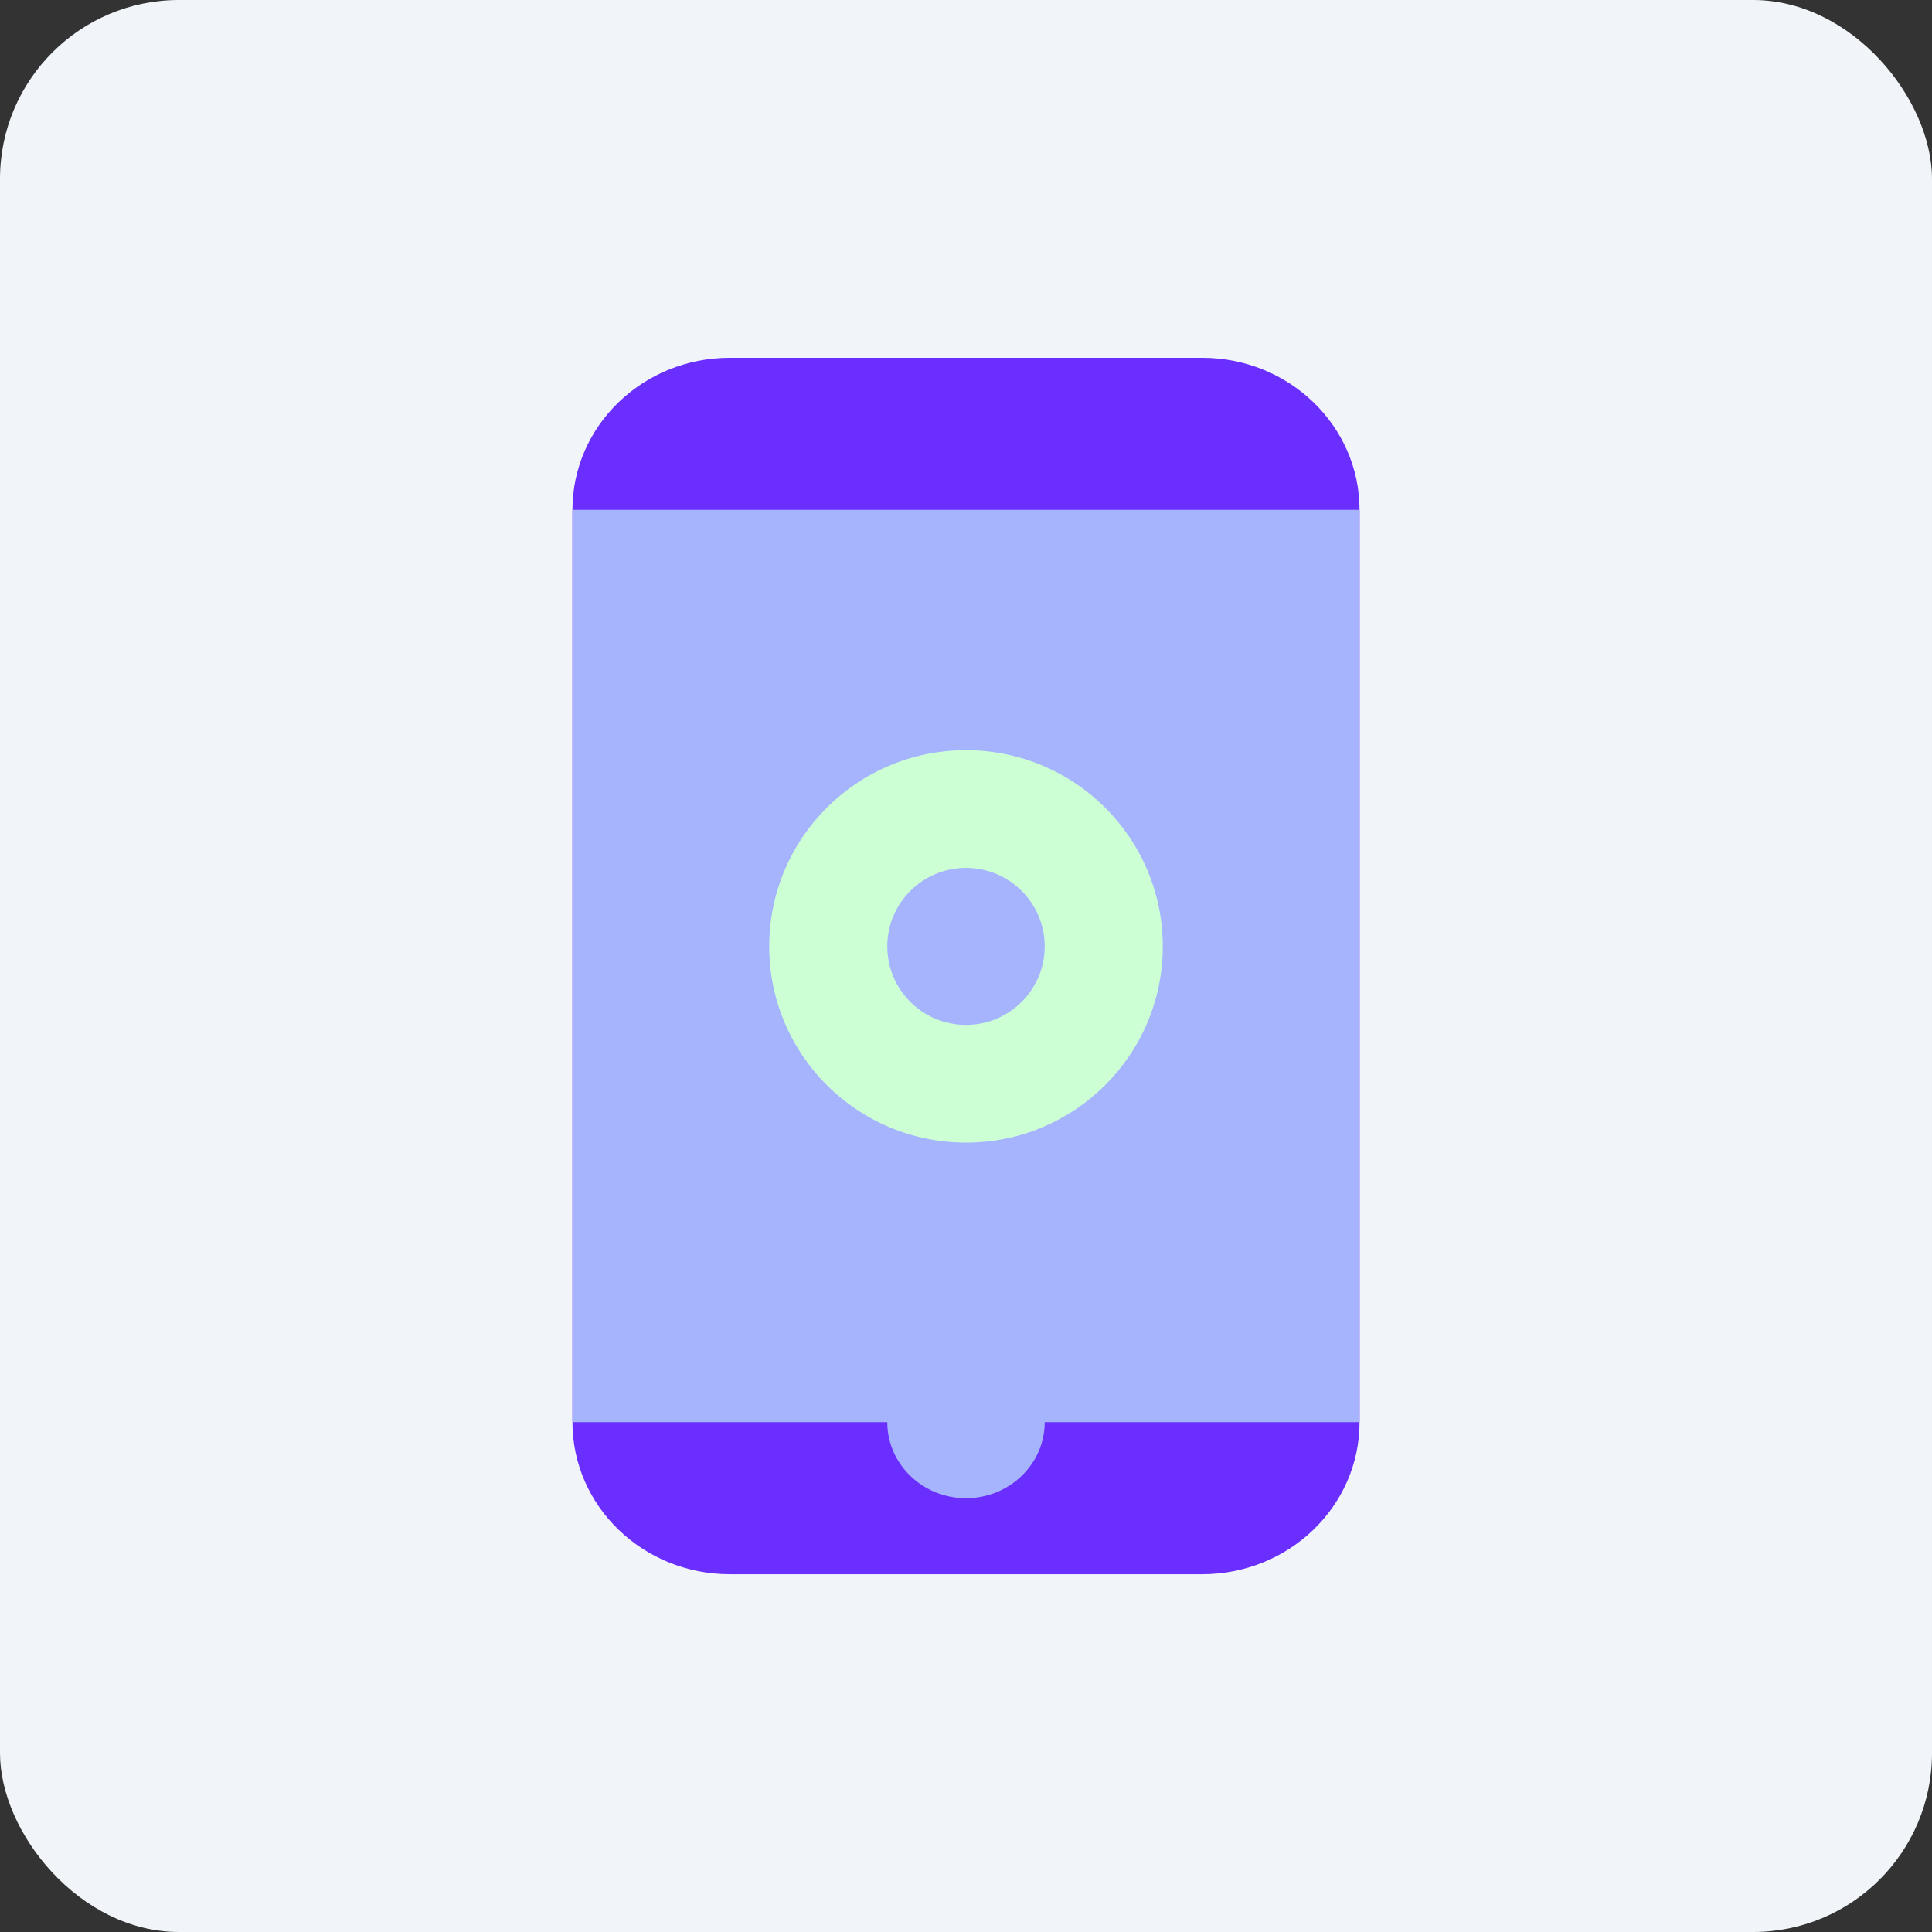
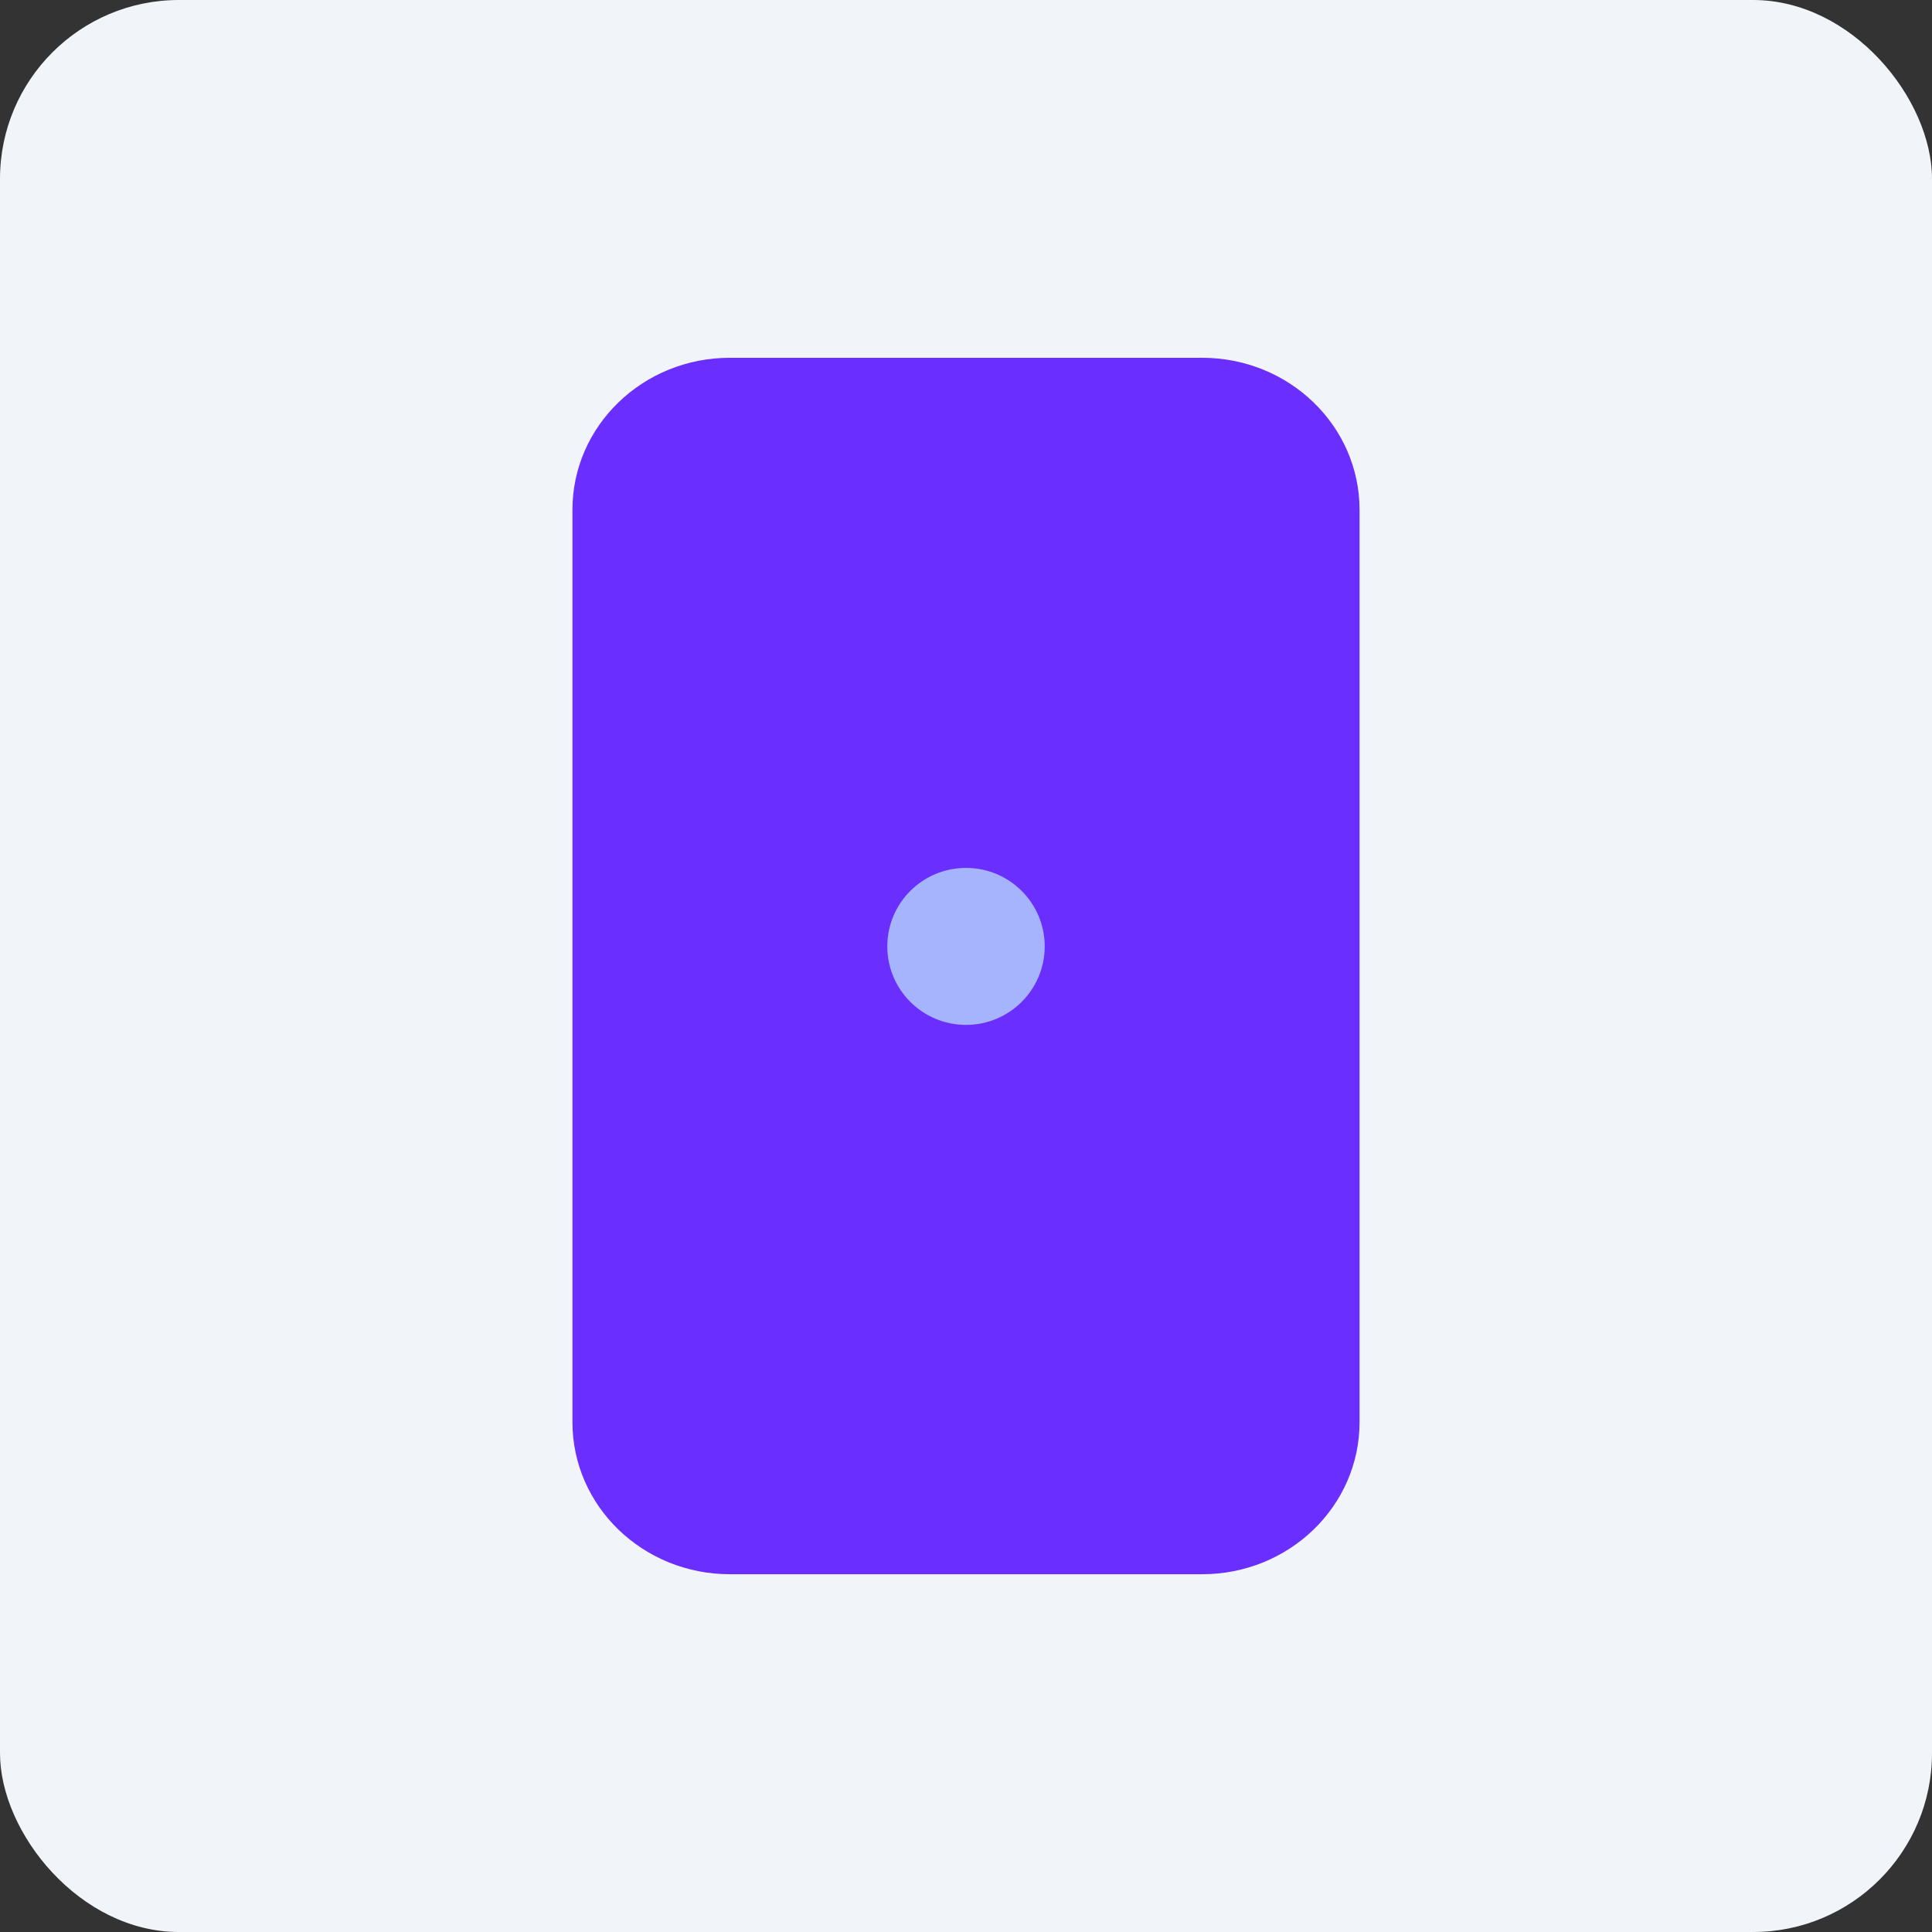
<svg xmlns="http://www.w3.org/2000/svg" height="54" viewBox="0 0 54 54" width="54">
  <rect x="0" y="0" width="54" height="54" fill="#333333" stroke="none" />
  <g fill="none" fill-rule="evenodd">
    <rect fill="#f1f5f9" height="54" rx="5" width="54" />
    <g fill-rule="nonzero" transform="translate(16 10)">
      <path d="m0 29.75v-25.5c0-2.348 1.969-4.25 4.4-4.25h13.2c2.431 0 4.4 1.902 4.4 4.25v25.5c0 2.348-1.969 4.25-4.4 4.25h-13.2c-2.431 0-4.4-1.902-4.4-4.25z" fill="#6a2eff" />
-       <path d="m0 4.25v25.5h8.8c0 1.173.986 2.125 2.2 2.125s2.2-.952 2.2-2.125h8.8v-25.5z" fill="#a5b4fc" />
    </g>
-     <ellipse cx="27" cy="26.452" fill="#cdffd4" rx="5.5" ry="5.484" />
    <ellipse cx="27" cy="26.452" fill="#a5b4fc" rx="2.2" ry="2.194" />
  </g>
</svg>